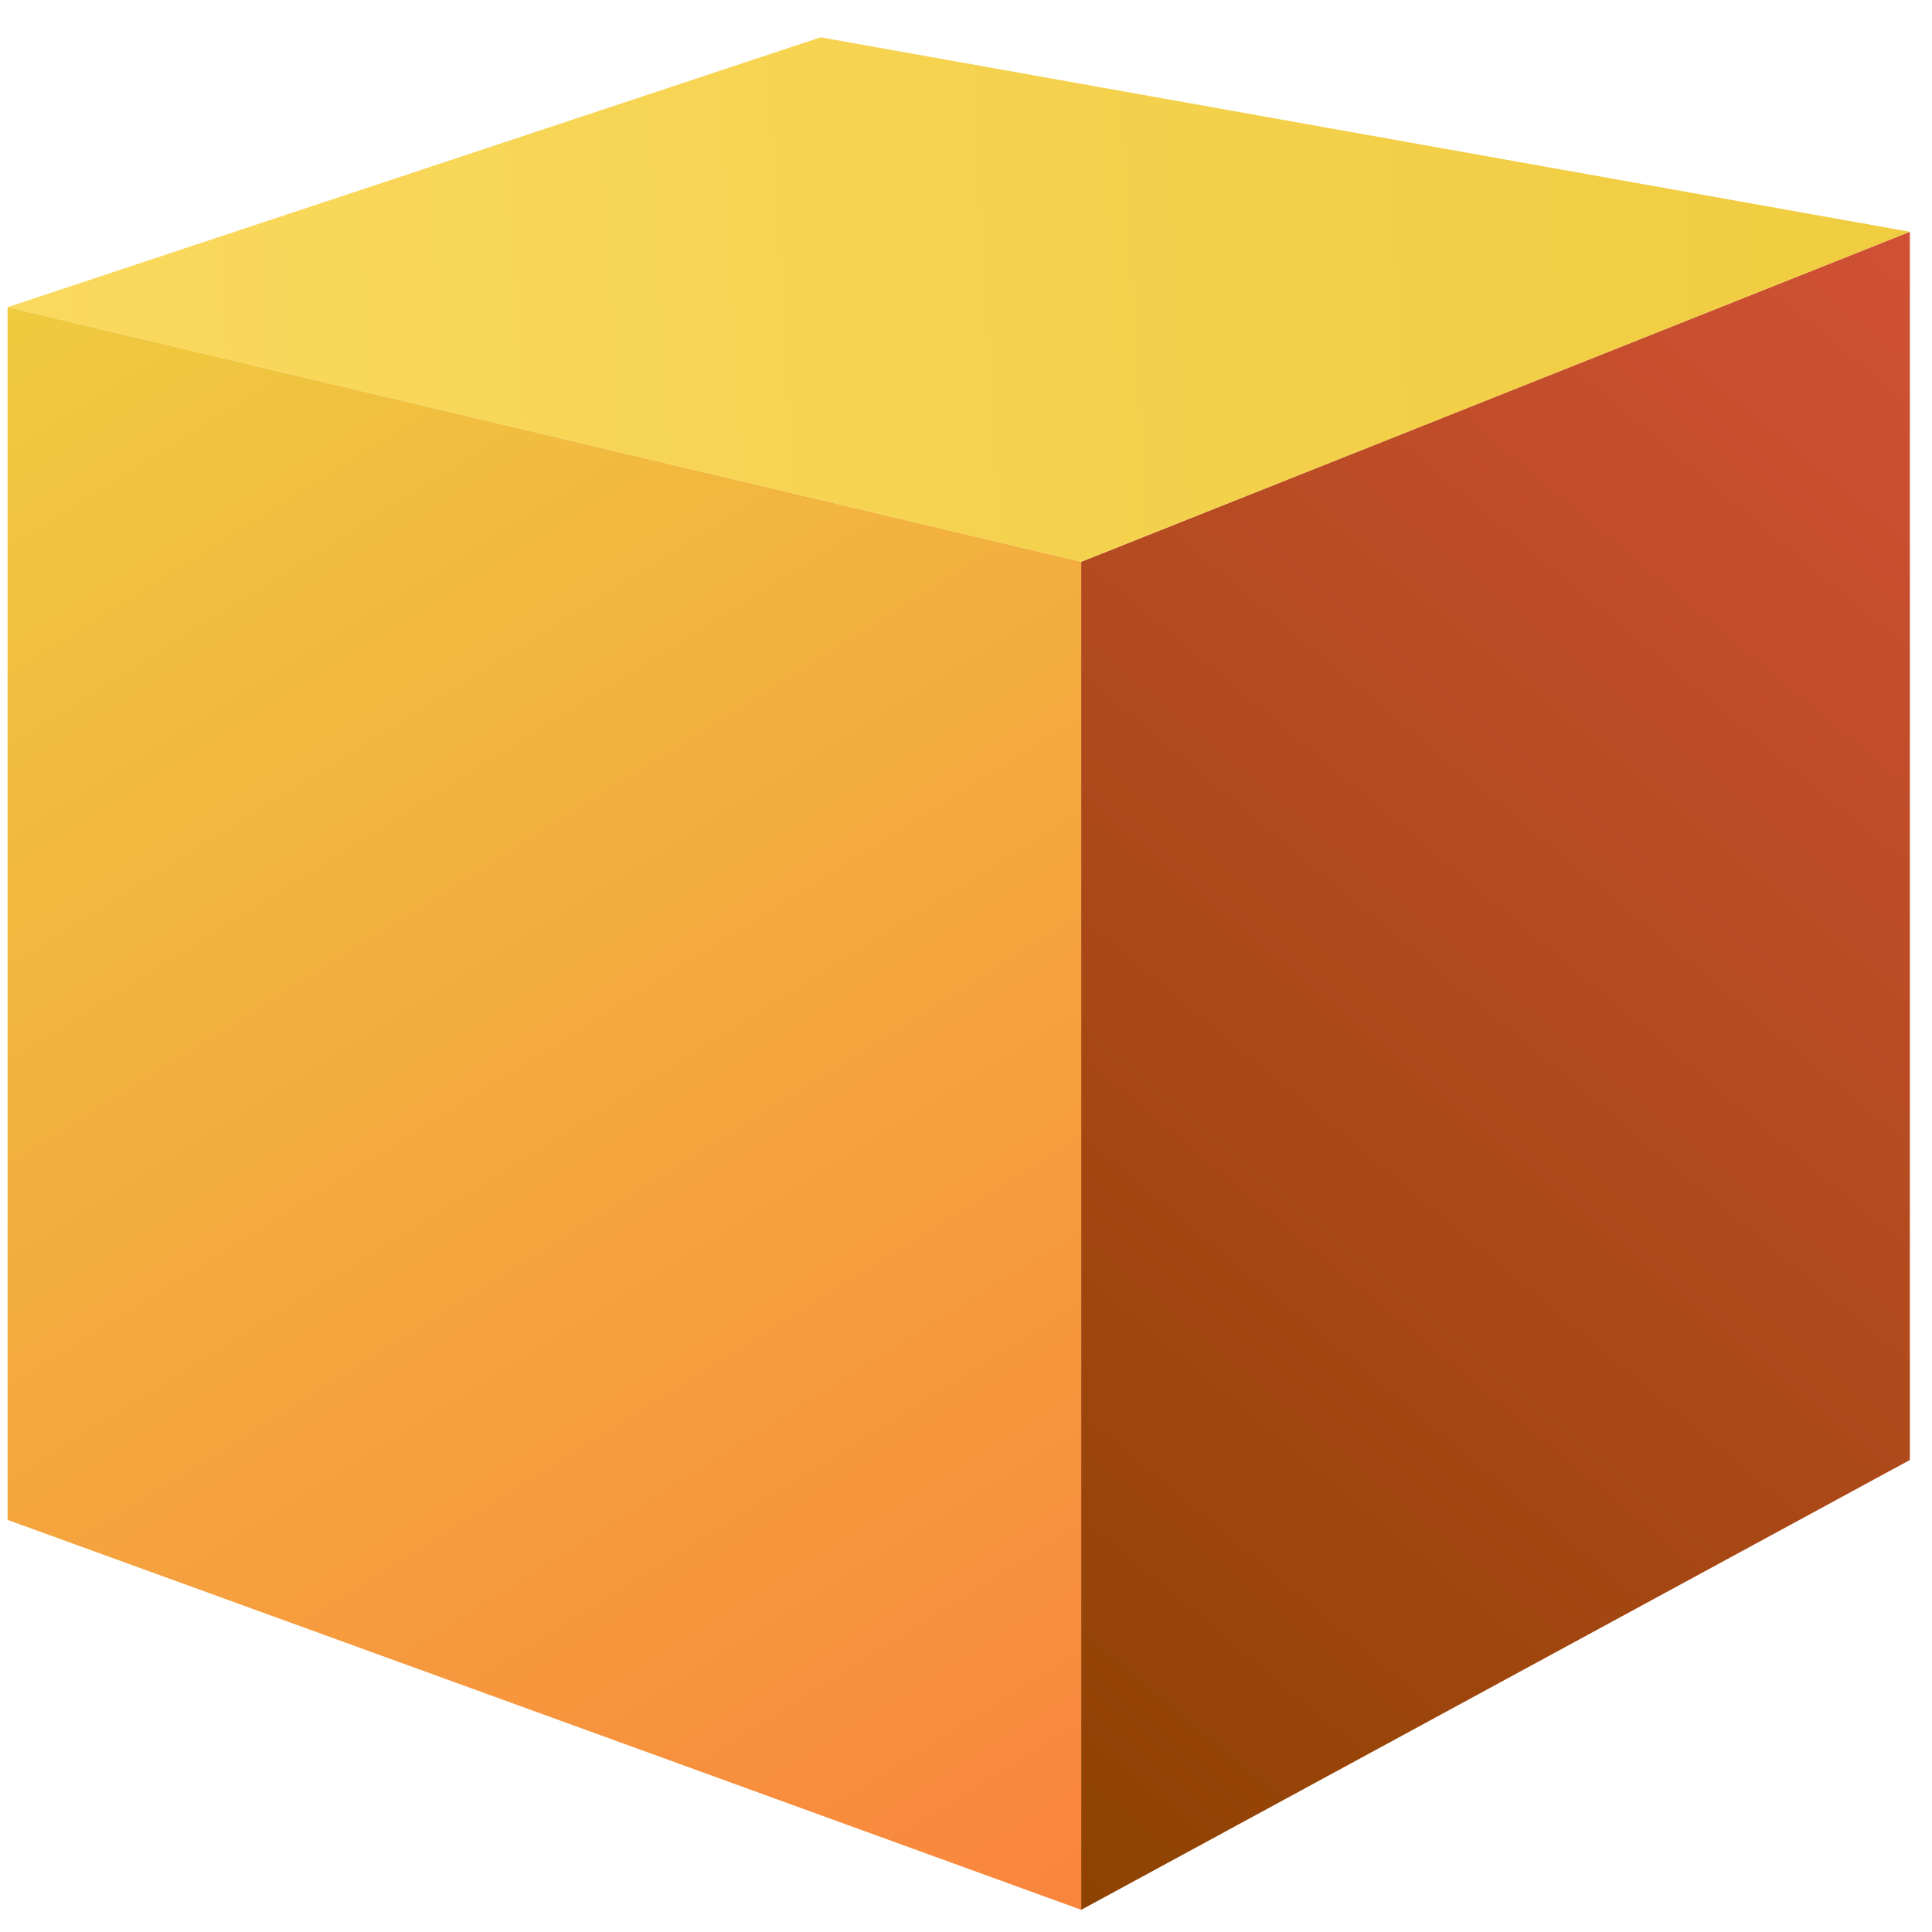
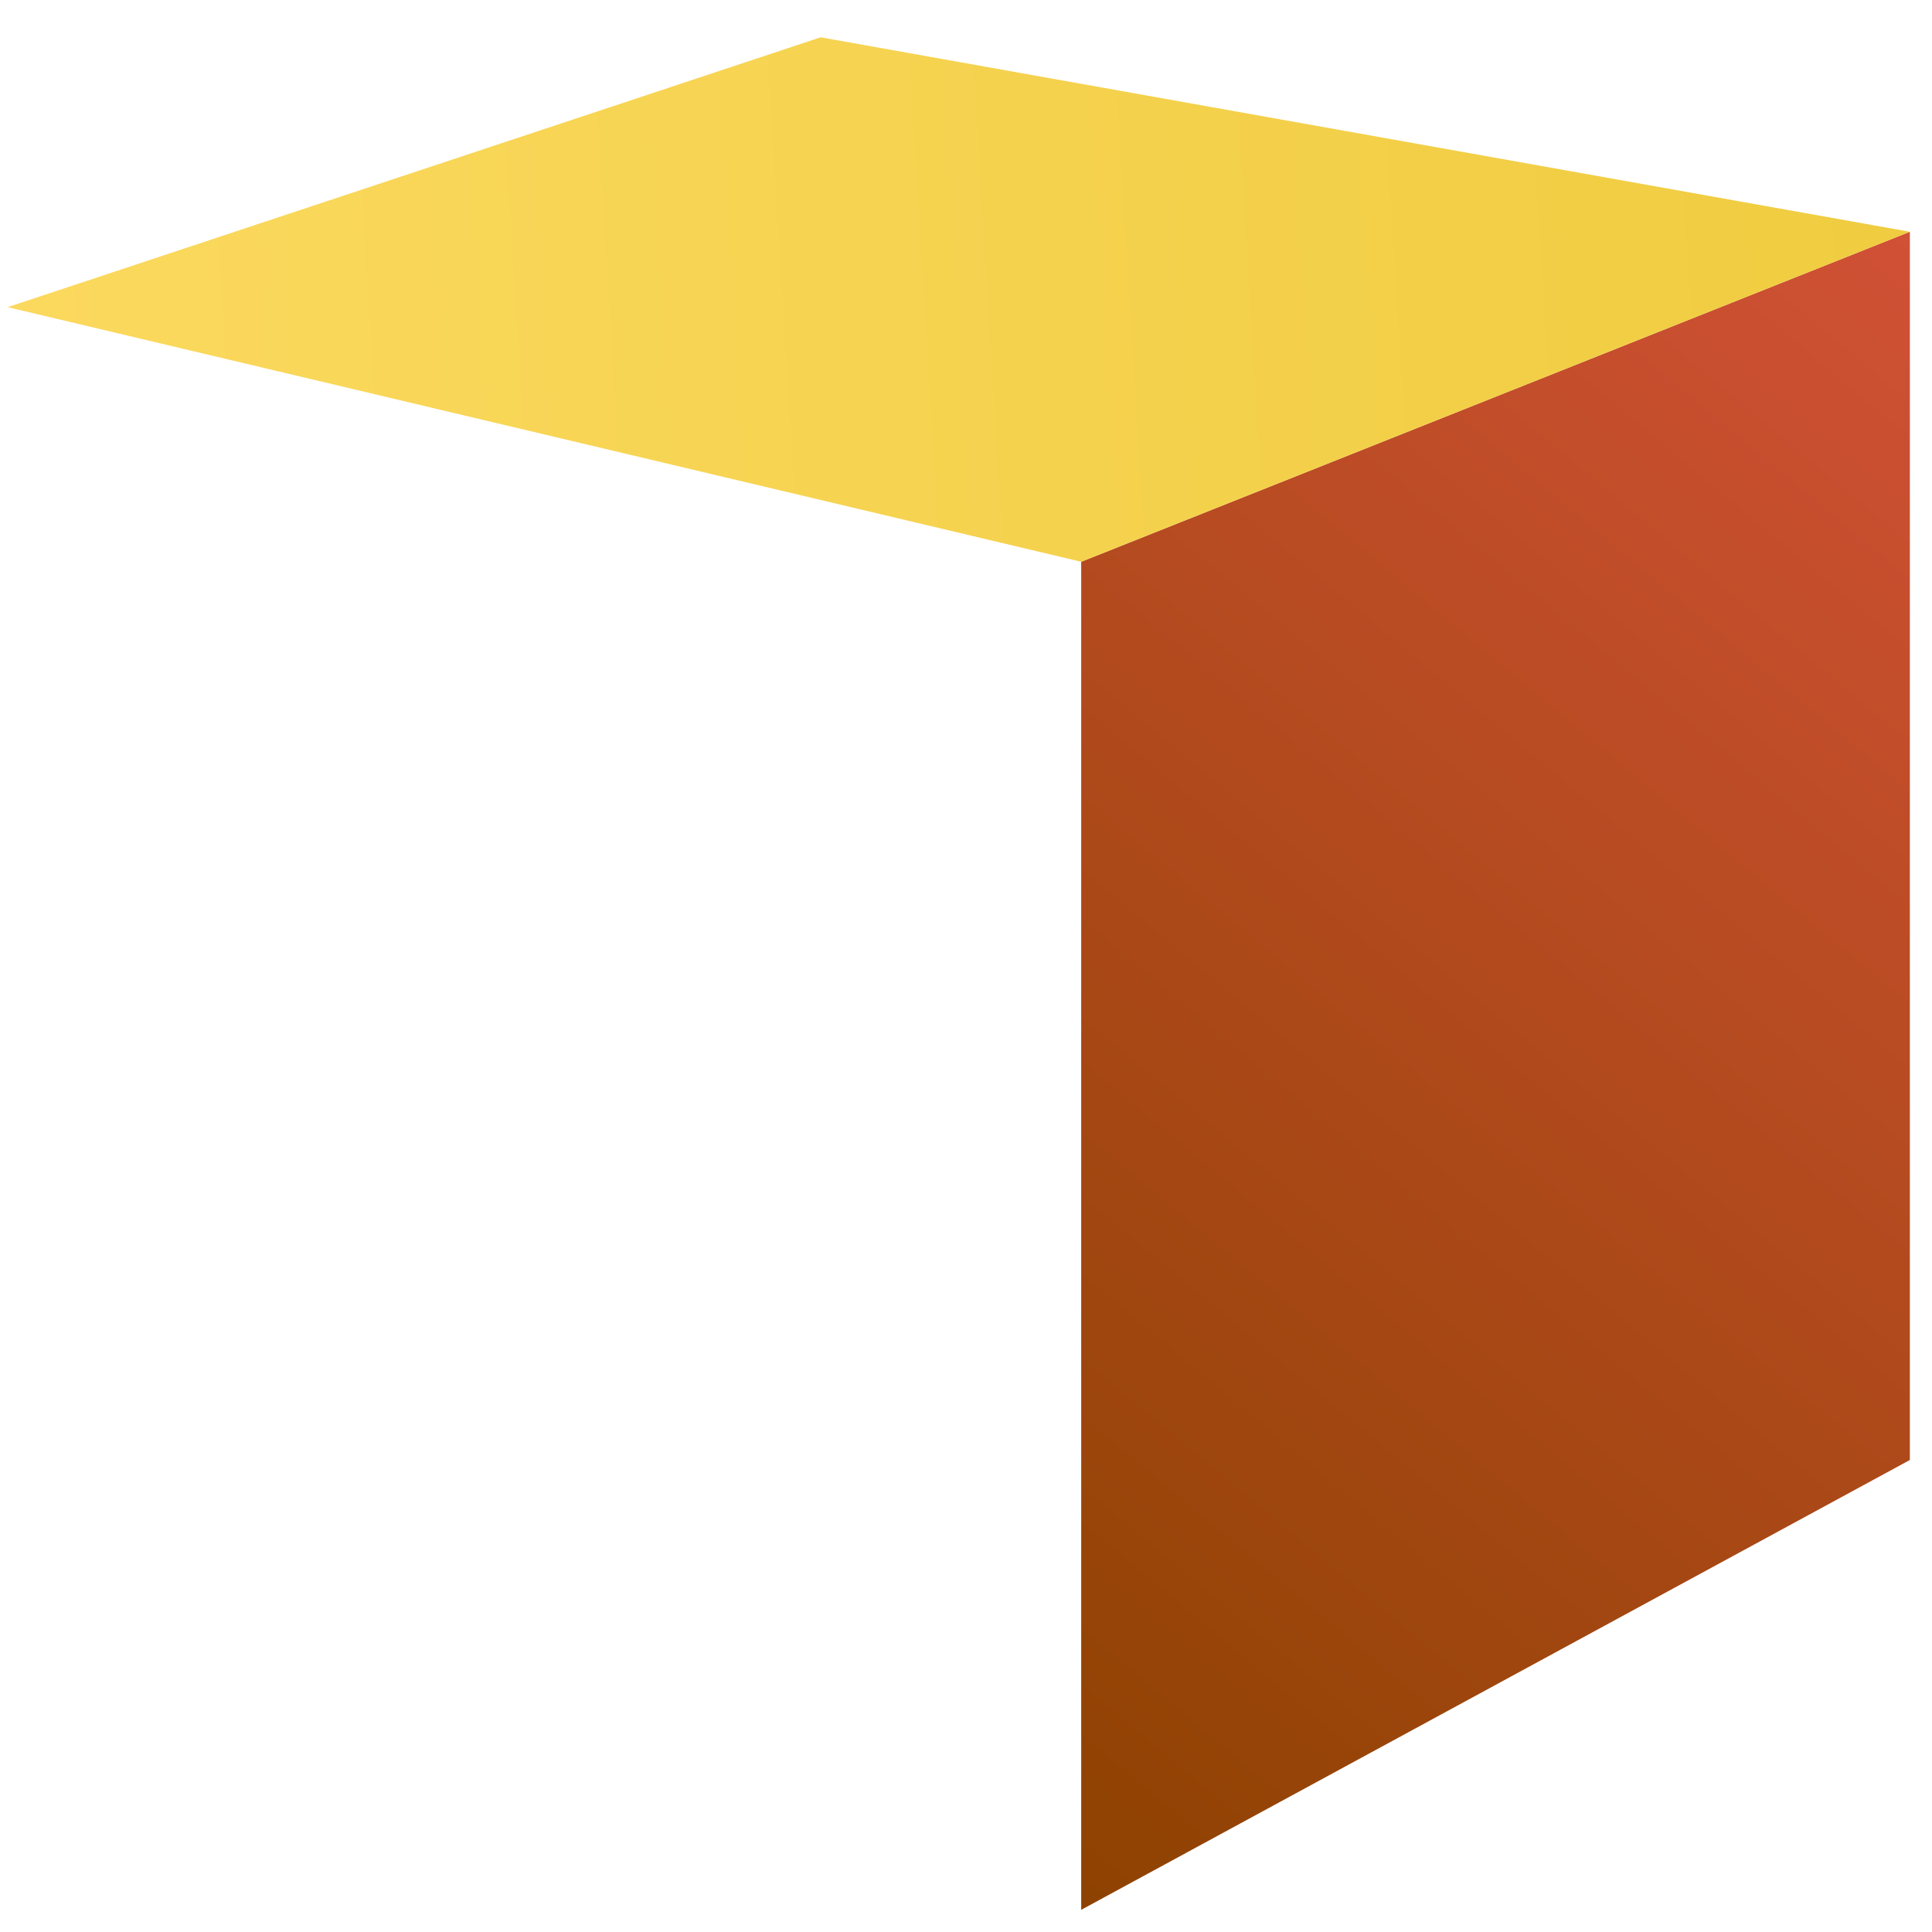
<svg xmlns="http://www.w3.org/2000/svg" fill="none" height="65" viewBox="0 0 65 65" width="65">
-   <path d="M36.376 18.899L0.255 10.332V51.135L36.376 64.253V18.899Z" fill="url(#paint0_linear_3944_51226)" />
-   <path d="M64.255 49.12L36.376 64.254V18.9L64.255 7.797V49.12Z" fill="url(#paint1_linear_3944_51226)" />
+   <path d="M64.255 49.12L36.376 64.254V18.9L64.255 7.797Z" fill="url(#paint1_linear_3944_51226)" />
  <path d="M36.376 18.9L64.255 7.798L27.61 1.255L0.255 10.334L36.376 18.9Z" fill="url(#paint2_linear_3944_51226)" />
  <defs>
    <linearGradient gradientUnits="userSpaceOnUse" id="paint0_linear_3944_51226" x1="0.255" x2="34.402" y1="10.253" y2="64.994">
      <stop stop-color="#EFCB3F" />
      <stop offset="1" stop-color="#F9853D" />
    </linearGradient>
    <linearGradient gradientUnits="userSpaceOnUse" id="paint1_linear_3944_51226" x1="35.59" x2="76.086" y1="64.254" y2="15.589">
      <stop stop-color="#8D4200" />
      <stop offset="1" stop-color="#D25137" />
    </linearGradient>
    <linearGradient gradientUnits="userSpaceOnUse" id="paint2_linear_3944_51226" x1="0.023" x2="64.024" y1="9.755" y2="5.822">
      <stop stop-color="#FBD95E" />
      <stop offset="1" stop-color="#F0CC40" />
    </linearGradient>
  </defs>
</svg>